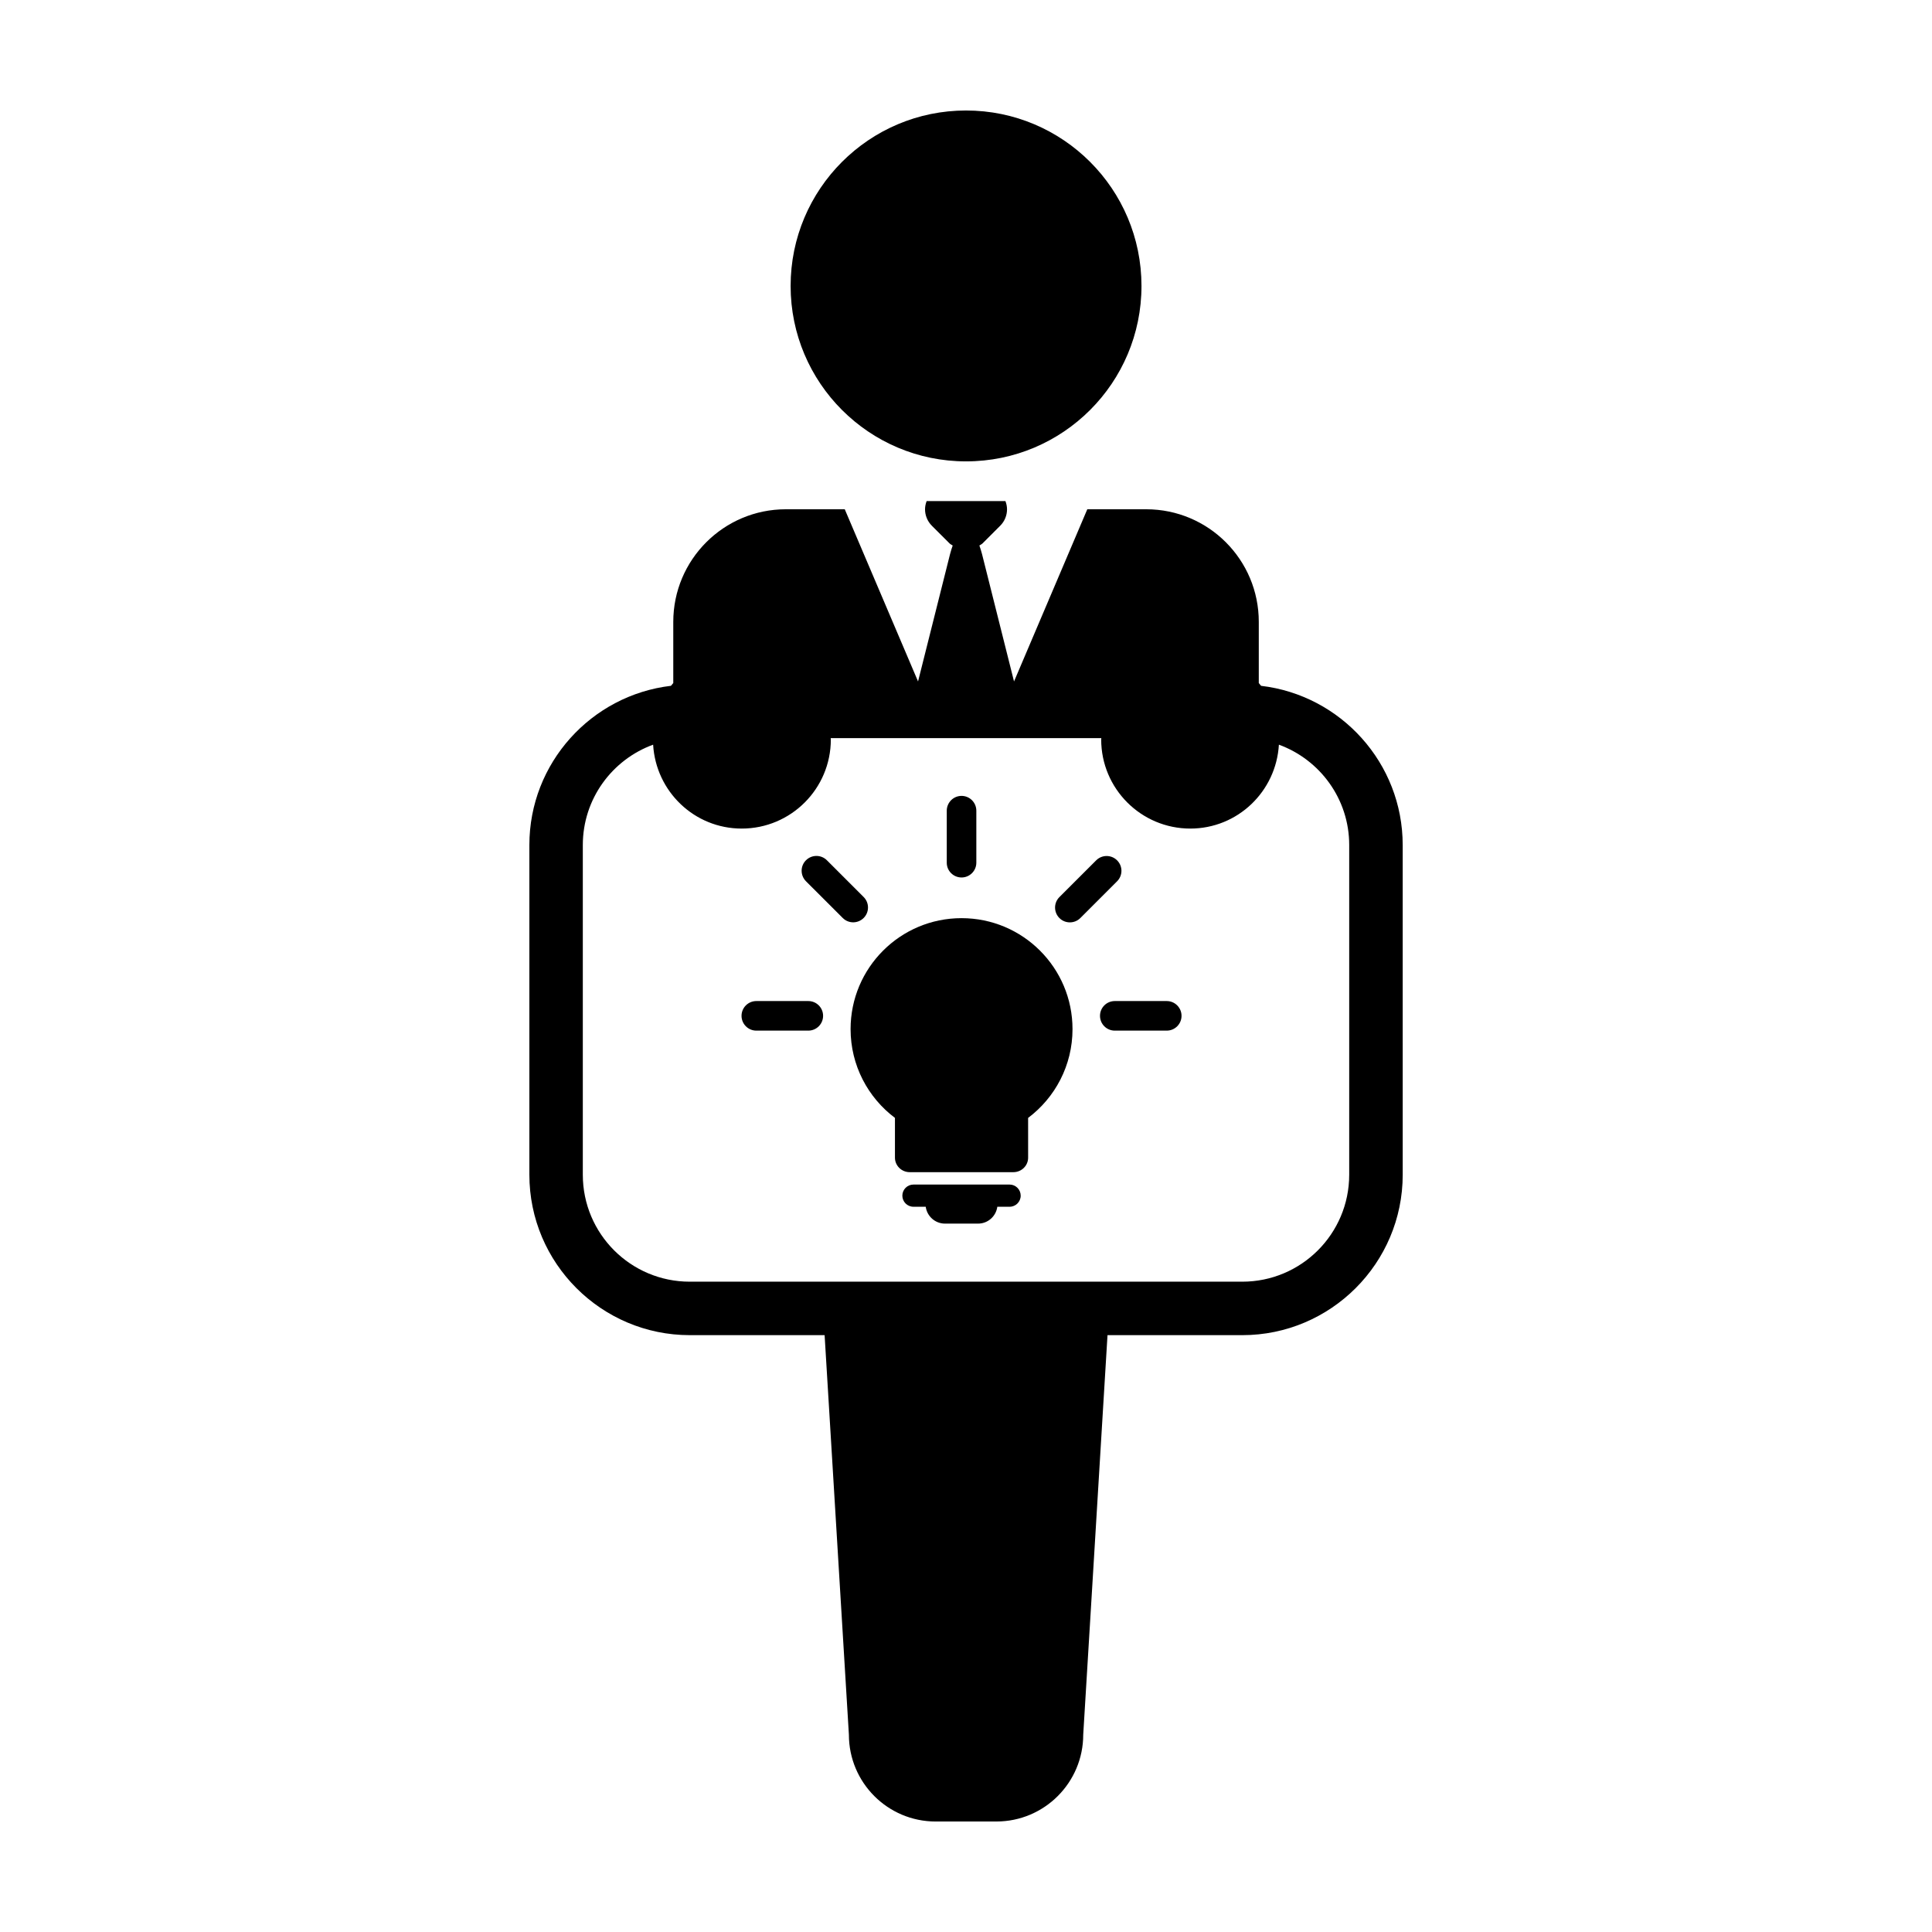
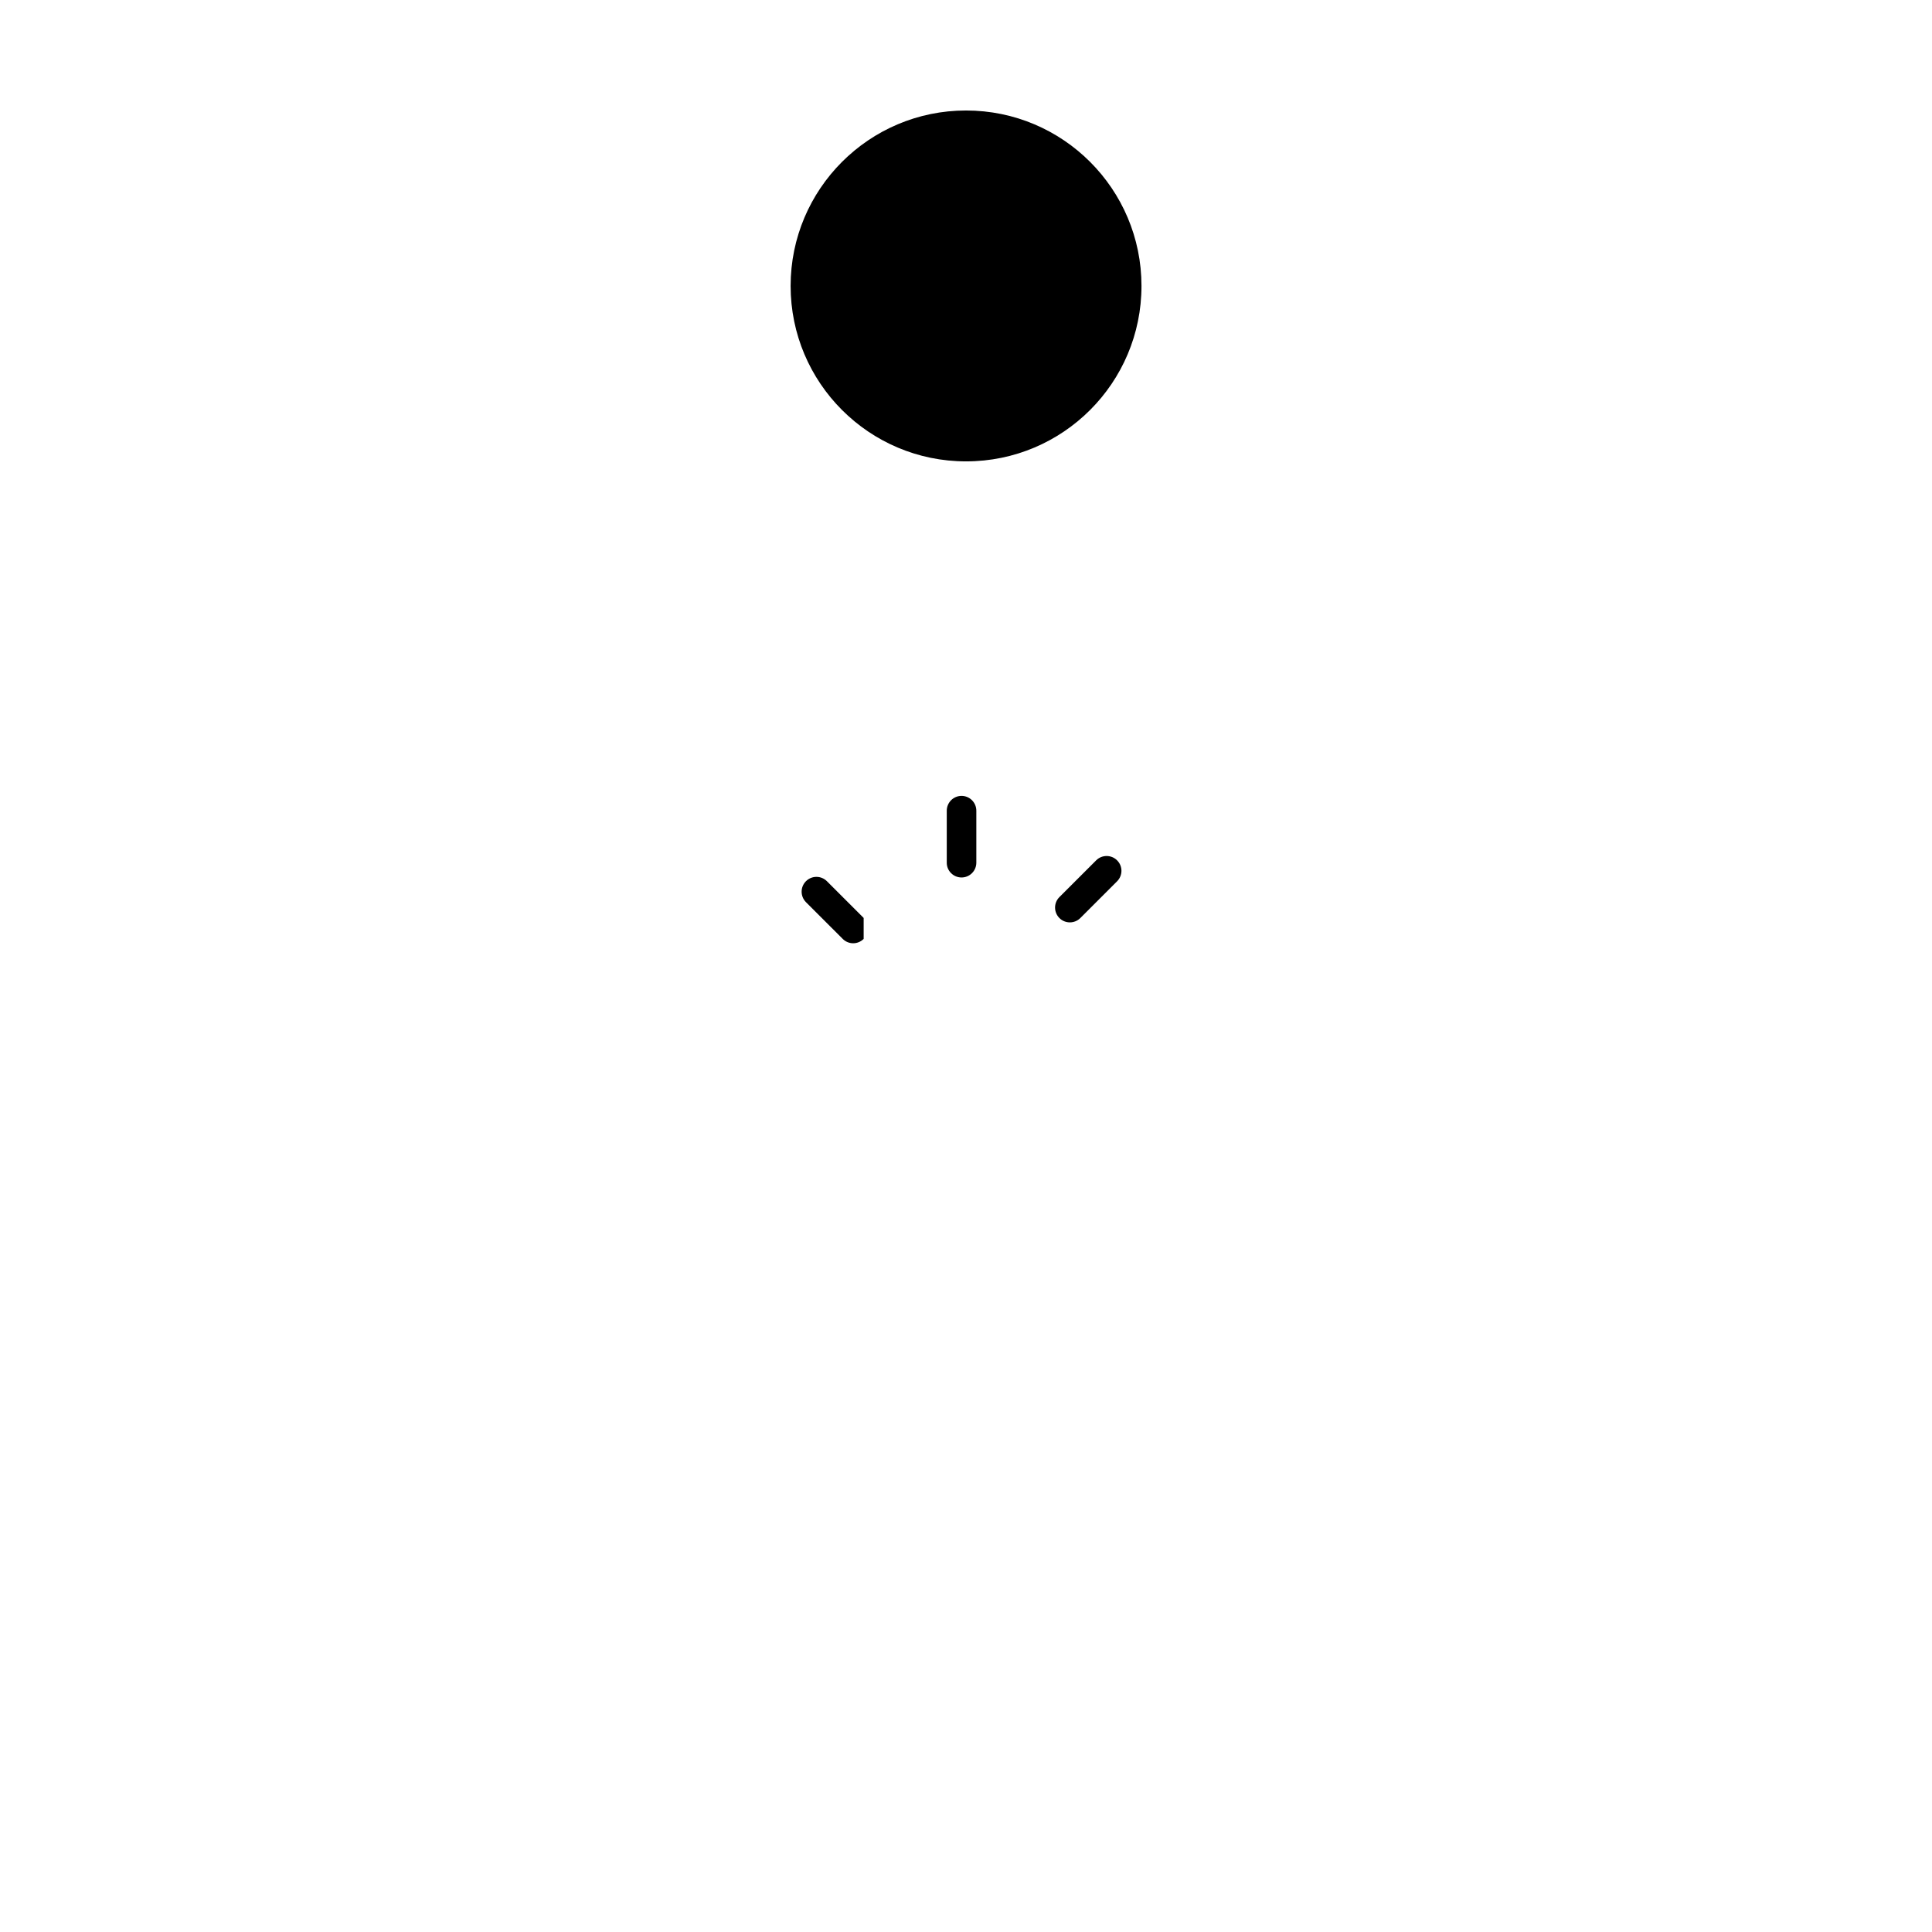
<svg xmlns="http://www.w3.org/2000/svg" fill="#000000" width="800px" height="800px" version="1.1" viewBox="144 144 512 512">
  <g>
    <path d="m400.01 266.27c25.695 0 46.496-20.824 46.496-46.496-0.004-25.66-20.801-46.492-46.496-46.492-25.676 0-46.488 20.832-46.488 46.496 0.004 25.668 20.816 46.492 46.488 46.492z" />
-     <path d="m478.2 325.75c-0.195-0.25-0.406-0.488-0.609-0.734v-16.203c0.012-16.484-13.34-29.852-29.844-29.852h-15.602l-19.418 45.629-8.469-33.711c-0.223-0.887-0.469-1.598-0.711-2.312 0.266-0.195 0.574-0.309 0.816-0.543l4.699-4.699c1.211-1.203 1.809-2.781 1.809-4.359 0-0.734-0.156-1.473-0.422-2.172h-20.883c-0.262 0.699-0.422 1.438-0.422 2.172 0 1.578 0.605 3.152 1.805 4.359l4.707 4.699c0.242 0.242 0.555 0.352 0.82 0.543-0.246 0.719-0.488 1.43-0.711 2.312l-8.473 33.711-19.422-45.629h-15.609c-16.48 0-29.836 13.367-29.836 29.852v16.191c-0.203 0.25-0.418 0.488-0.613 0.742-21.094 2.484-37.523 20.445-37.523 42.195v87.375c0 23.441 19.074 42.512 42.512 42.512h35.73l1.707 28.078 3.012 49.574 1.715 28.215c0 12.711 10.293 23.023 23.004 23.023l8.035-0.004h8.047c12.711 0 23.016-10.312 23.016-23.023l1.719-28.25c0-0.016 0.004-0.023 0.004-0.039l3.004-49.496 1.707-28.078h35.719c23.434 0 42.512-19.062 42.512-42.512l-0.004-87.375c-0.004-21.75-16.438-39.715-37.527-42.191zm23.352 129.57c0 15.652-12.691 28.34-28.34 28.34h-146.42c-15.648 0-28.34-12.688-28.34-28.34v-87.375c0-12.234 7.769-22.633 18.633-26.598 0.734 12.391 10.914 22.234 23.477 22.234 13.043 0 23.617-10.57 23.617-23.617 0-0.125-0.031-0.23-0.035-0.359h71.719c-0.004 0.125-0.035 0.23-0.035 0.359 0 13.043 10.57 23.617 23.617 23.617 12.566 0 22.746-9.848 23.477-22.234 10.855 3.965 18.633 14.363 18.633 26.598v87.375z" />
-     <path d="m398.82 387.32c-16.246 0-29.406 13.164-29.406 29.406 0 9.621 4.621 18.164 11.758 23.527v10.543c0 2.121 1.754 3.84 3.91 3.84h27.473c2.16 0 3.91-1.719 3.91-3.84l-0.004-10.539c7.141-5.359 11.766-13.906 11.766-23.527 0.004-16.246-13.164-29.41-29.406-29.41z" />
-     <path d="m411.56 457.92h-25.488c-1.621 0-2.941 1.32-2.941 2.941s1.32 2.941 2.941 2.941h3.254c0.344 2.519 2.492 4.469 5.106 4.469h8.762c2.621 0 4.762-1.949 5.106-4.469h3.258c1.621 0 2.938-1.32 2.938-2.941-0.004-1.621-1.312-2.941-2.934-2.941z" />
    <path d="m398.82 376.54c2.168 0 3.918-1.762 3.918-3.918v-13.773c0-2.168-1.754-3.93-3.918-3.93-2.168 0-3.918 1.762-3.918 3.93v13.773c-0.008 2.156 1.746 3.918 3.918 3.918z" />
    <path d="m440.04 372c-1.531-1.531-4.012-1.531-5.543 0l-9.742 9.734c-1.535 1.531-1.535 4.019 0 5.559 0.762 0.766 1.773 1.145 2.766 1.145 1.004 0 2.012-0.379 2.777-1.145l9.742-9.742c1.539-1.539 1.539-4.019 0-5.551z" />
-     <path d="m372.88 387.27c1.531-1.531 1.531-4.012 0-5.547l-9.742-9.742c-1.531-1.531-4.012-1.531-5.547 0-1.531 1.531-1.531 4.012 0 5.559l9.742 9.734c0.766 0.766 1.773 1.152 2.777 1.152 1-0.004 2.004-0.391 2.769-1.156z" />
-     <path d="m358.21 409.29h-13.777c-2.16 0-3.918 1.754-3.918 3.918 0 2.168 1.762 3.918 3.918 3.918h13.777c2.16 0 3.918-1.754 3.918-3.918 0.004-2.164-1.754-3.918-3.918-3.918z" />
-     <path d="m453.2 409.29h-13.77c-2.172 0-3.918 1.754-3.918 3.918 0 2.168 1.754 3.918 3.918 3.918h13.77c2.16 0 3.918-1.754 3.918-3.918 0.004-2.164-1.762-3.918-3.918-3.918z" />
+     <path d="m372.88 387.27l-9.742-9.742c-1.531-1.531-4.012-1.531-5.547 0-1.531 1.531-1.531 4.012 0 5.559l9.742 9.734c0.766 0.766 1.773 1.152 2.777 1.152 1-0.004 2.004-0.391 2.769-1.156z" />
  </g>
</svg>